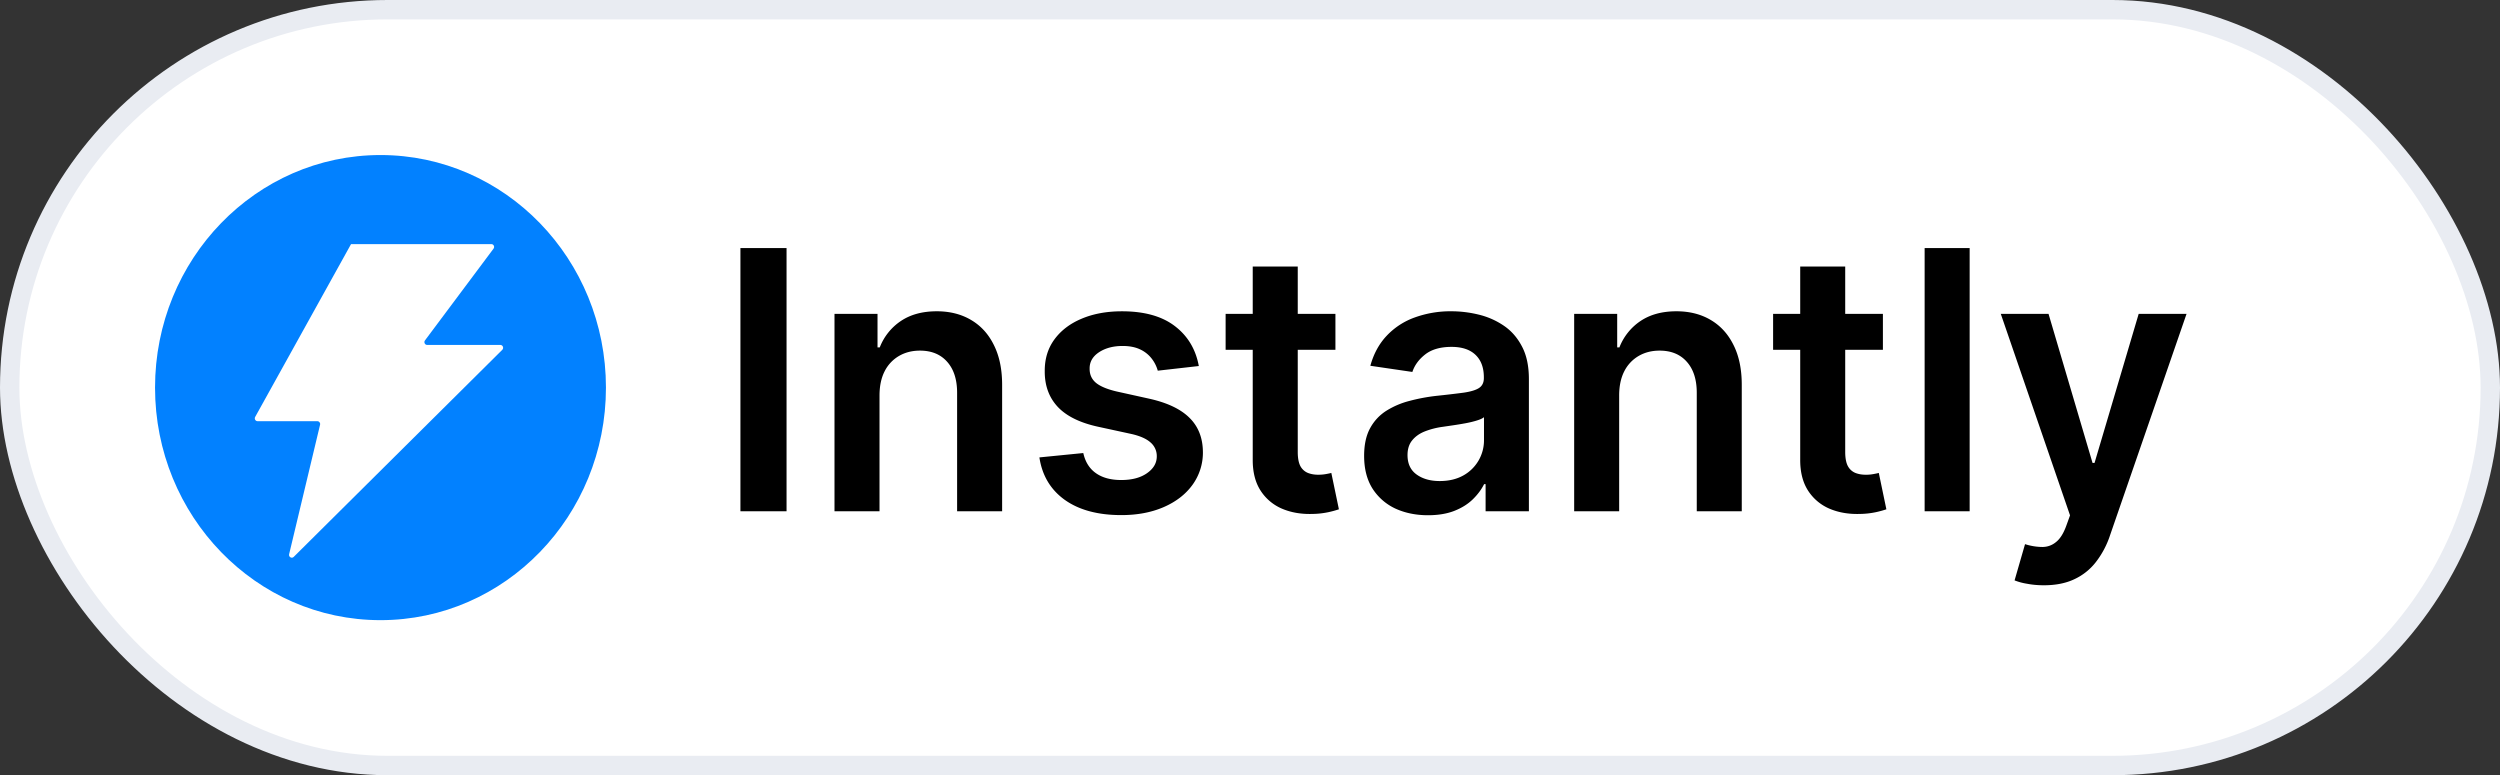
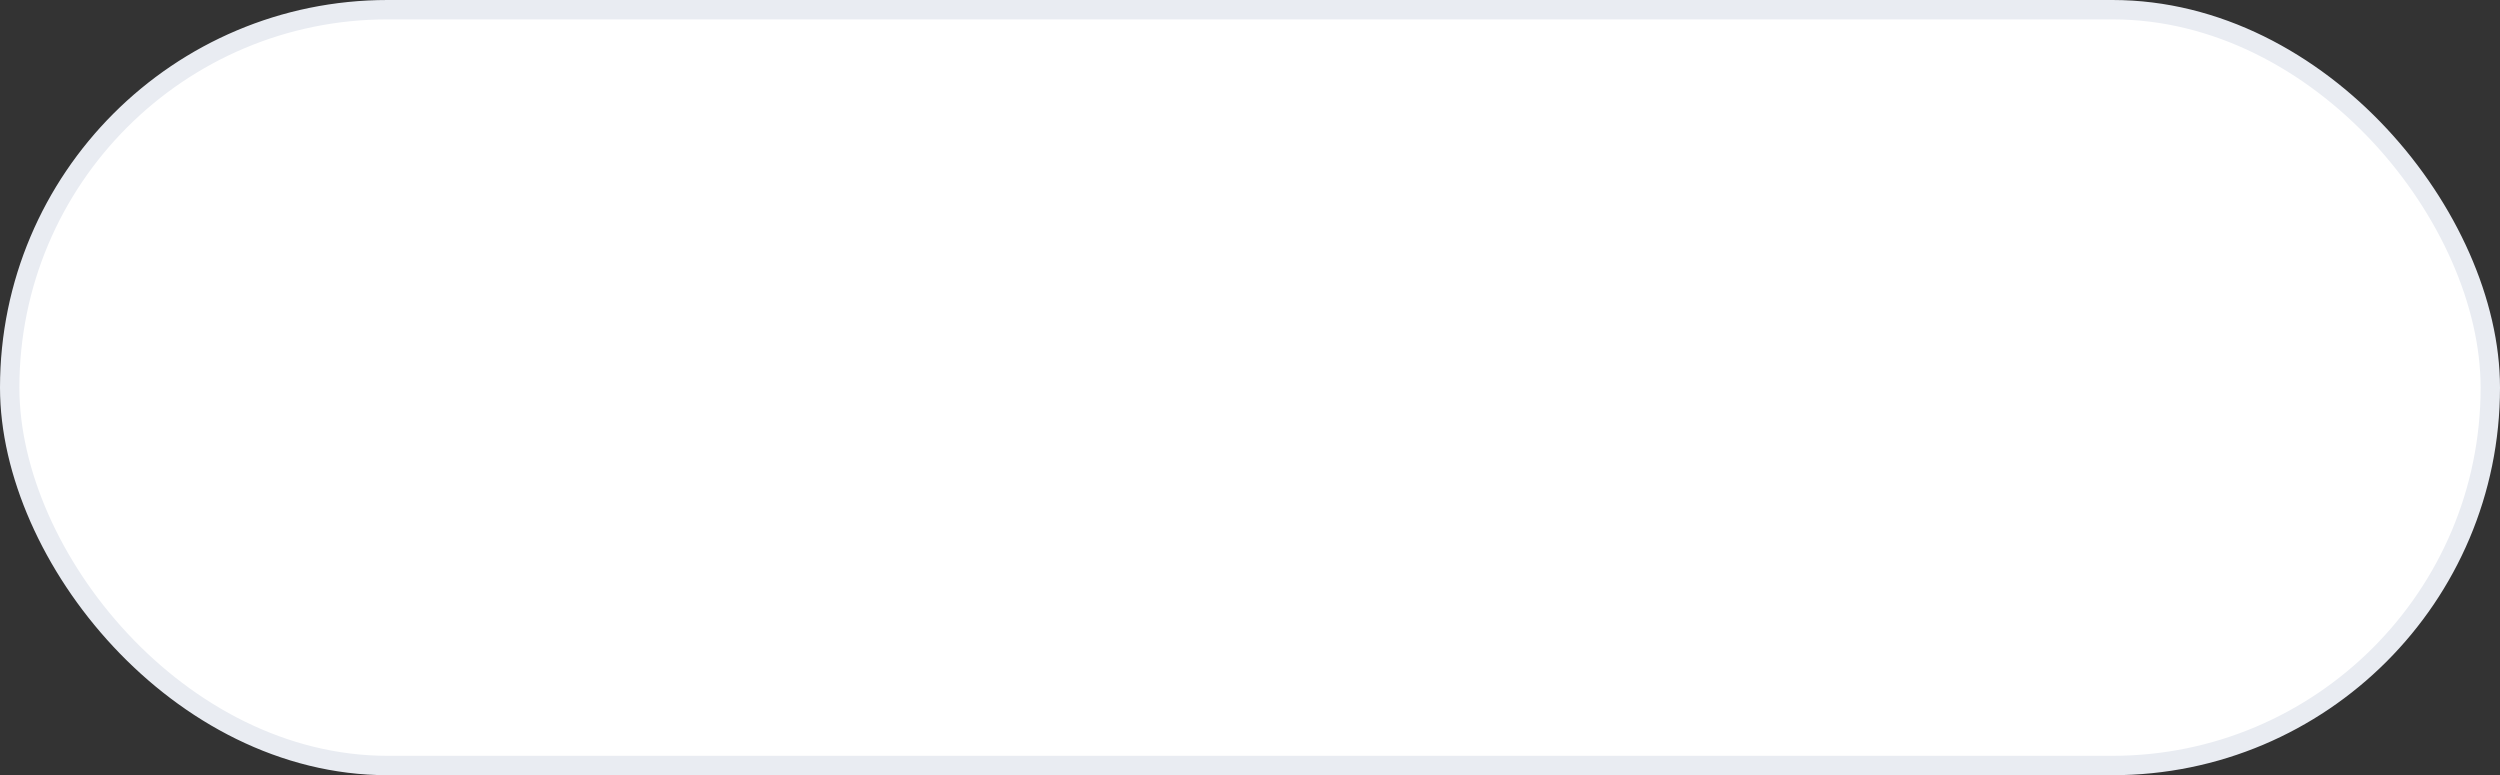
<svg xmlns="http://www.w3.org/2000/svg" width="129" height="40" fill="none">
  <rect width="100%" height="100%" fill="#333333" stroke="none" />
  <rect width="128" height="39" x=".5" y=".5" fill="#fff" rx="19.5" />
  <rect width="128" height="39" x=".5" y=".5" stroke="#E9ECF2" rx="19.5" />
-   <path fill="#0281FF" fill-rule="evenodd" d="M31.267 20c0 6.628-5.209 12-11.633 12C13.209 32 8 26.628 8 20c0-6.627 5.209-12 11.634-12 6.424 0 11.633 5.373 11.633 12m-17.978 1.734h3.09c.091 0 .159.09.137.18l-1.597 6.682c-.034.142.134.241.236.14L25.918 18.05c.091-.091.029-.251-.098-.251H22.04c-.117 0-.183-.14-.111-.235l3.537-4.733c.072-.097.006-.235-.112-.235h-7.24l-4.948 8.919c-.054.097.014.218.122.218" clip-rule="evenodd" />
-   <path fill="#000" d="M40.586 12.8v13.581h-2.38v-13.58zM45.383 20.413v5.968H43.06V16.195h2.22v1.73h.116a2.9 2.9 0 0 1 1.084-1.358q.75-.505 1.855-.505 1.02 0 1.777.451.765.451 1.18 1.307.424.855.418 2.075v6.486h-2.323v-6.114q0-1.022-.513-1.598-.508-.577-1.405-.577-.61 0-1.085.278a1.9 1.9 0 0 0-.738.79q-.263.516-.263 1.253M61.859 18.887l-2.118.24a1.8 1.8 0 0 0-.314-.624 1.6 1.6 0 0 0-.59-.471q-.373-.18-.912-.18-.725.001-1.219.326-.487.324-.481.842-.006.444.314.723.328.279 1.078.457l1.681.372q1.4.311 2.08.988.686.675.692 1.77a2.83 2.83 0 0 1-.545 1.698q-.533.729-1.482 1.14-.95.411-2.182.411-1.809 0-2.913-.782-1.104-.79-1.315-2.195l2.265-.225q.153.69.654 1.04.5.352 1.303.352.828 0 1.328-.351.507-.352.507-.869a.92.92 0 0 0-.328-.723q-.32-.285-1-.437l-1.681-.365q-1.418-.306-2.099-1.028-.68-.729-.673-1.843-.007-.942.494-1.632.507-.696 1.405-1.074.905-.384 2.085-.384 1.732 0 2.727.762 1 .762 1.239 2.062M68.908 16.194v1.857h-5.666v-1.857zm-4.267-2.44h2.323v9.562q0 .484.14.743a.77.77 0 0 0 .386.345q.237.092.526.092.218 0 .398-.033.186-.033.282-.06l.391 1.877a5 5 0 0 1-.532.146 4.2 4.2 0 0 1-.834.093q-.873.027-1.572-.272a2.46 2.46 0 0 1-1.11-.942q-.404-.636-.398-1.591zM73.687 26.586q-.937 0-1.688-.345a2.8 2.8 0 0 1-1.18-1.034q-.43-.684-.43-1.684 0-.862.308-1.426.307-.564.84-.902a4.2 4.2 0 0 1 1.2-.51q.674-.18 1.392-.26a53 53 0 0 0 1.405-.165q.54-.08.783-.239.25-.165.25-.51v-.04q0-.75-.43-1.16-.43-.412-1.238-.412-.854 0-1.353.385-.495.385-.668.908l-2.168-.318q.256-.928.846-1.552A3.7 3.7 0 0 1 73 16.381a5.4 5.4 0 0 1 1.886-.319q.712 0 1.419.173.705.172 1.29.57.582.392.936 1.068.36.675.36 1.69v6.818h-2.234v-1.4h-.077q-.211.424-.596.796-.379.365-.956.59-.572.219-1.341.219m.603-1.764q.699 0 1.212-.285a2.07 2.07 0 0 0 1.072-1.81v-1.2q-.11.092-.372.172-.257.08-.578.14-.32.059-.635.105l-.545.08a4 4 0 0 0-.93.239q-.41.165-.649.464-.237.291-.237.756 0 .663.468 1.001t1.194.338M83.549 20.413v5.968h-2.322V16.195h2.22v1.73h.115a2.9 2.9 0 0 1 1.084-1.358q.752-.505 1.855-.505 1.02 0 1.777.451.763.451 1.18 1.307.424.855.417 2.075v6.486h-2.322v-6.114q0-1.022-.513-1.598-.507-.577-1.406-.577-.61 0-1.084.278a1.9 1.9 0 0 0-.738.79q-.263.516-.263 1.253M97.158 16.194v1.857h-5.666v-1.857zm-4.267-2.44h2.322v9.562q0 .484.142.743a.77.77 0 0 0 .385.345q.238.092.526.092a2 2 0 0 0 .398-.033q.186-.033.282-.06l.391 1.877a5 5 0 0 1-.532.146 4.2 4.2 0 0 1-.834.093q-.873.027-1.572-.272a2.46 2.46 0 0 1-1.11-.942q-.404-.636-.398-1.591zM101.634 12.8v13.581h-2.323v-13.58zM105.467 30.2q-.475 0-.879-.08a3 3 0 0 1-.636-.172l.54-1.87a3 3 0 0 0 .904.146q.397-.006.7-.259.308-.245.519-.822l.199-.55-3.574-10.398h2.464l2.271 7.692h.103l2.278-7.692h2.47l-3.946 11.42a4.6 4.6 0 0 1-.731 1.385 3 3 0 0 1-1.117.889q-.654.31-1.565.311" />
</svg>